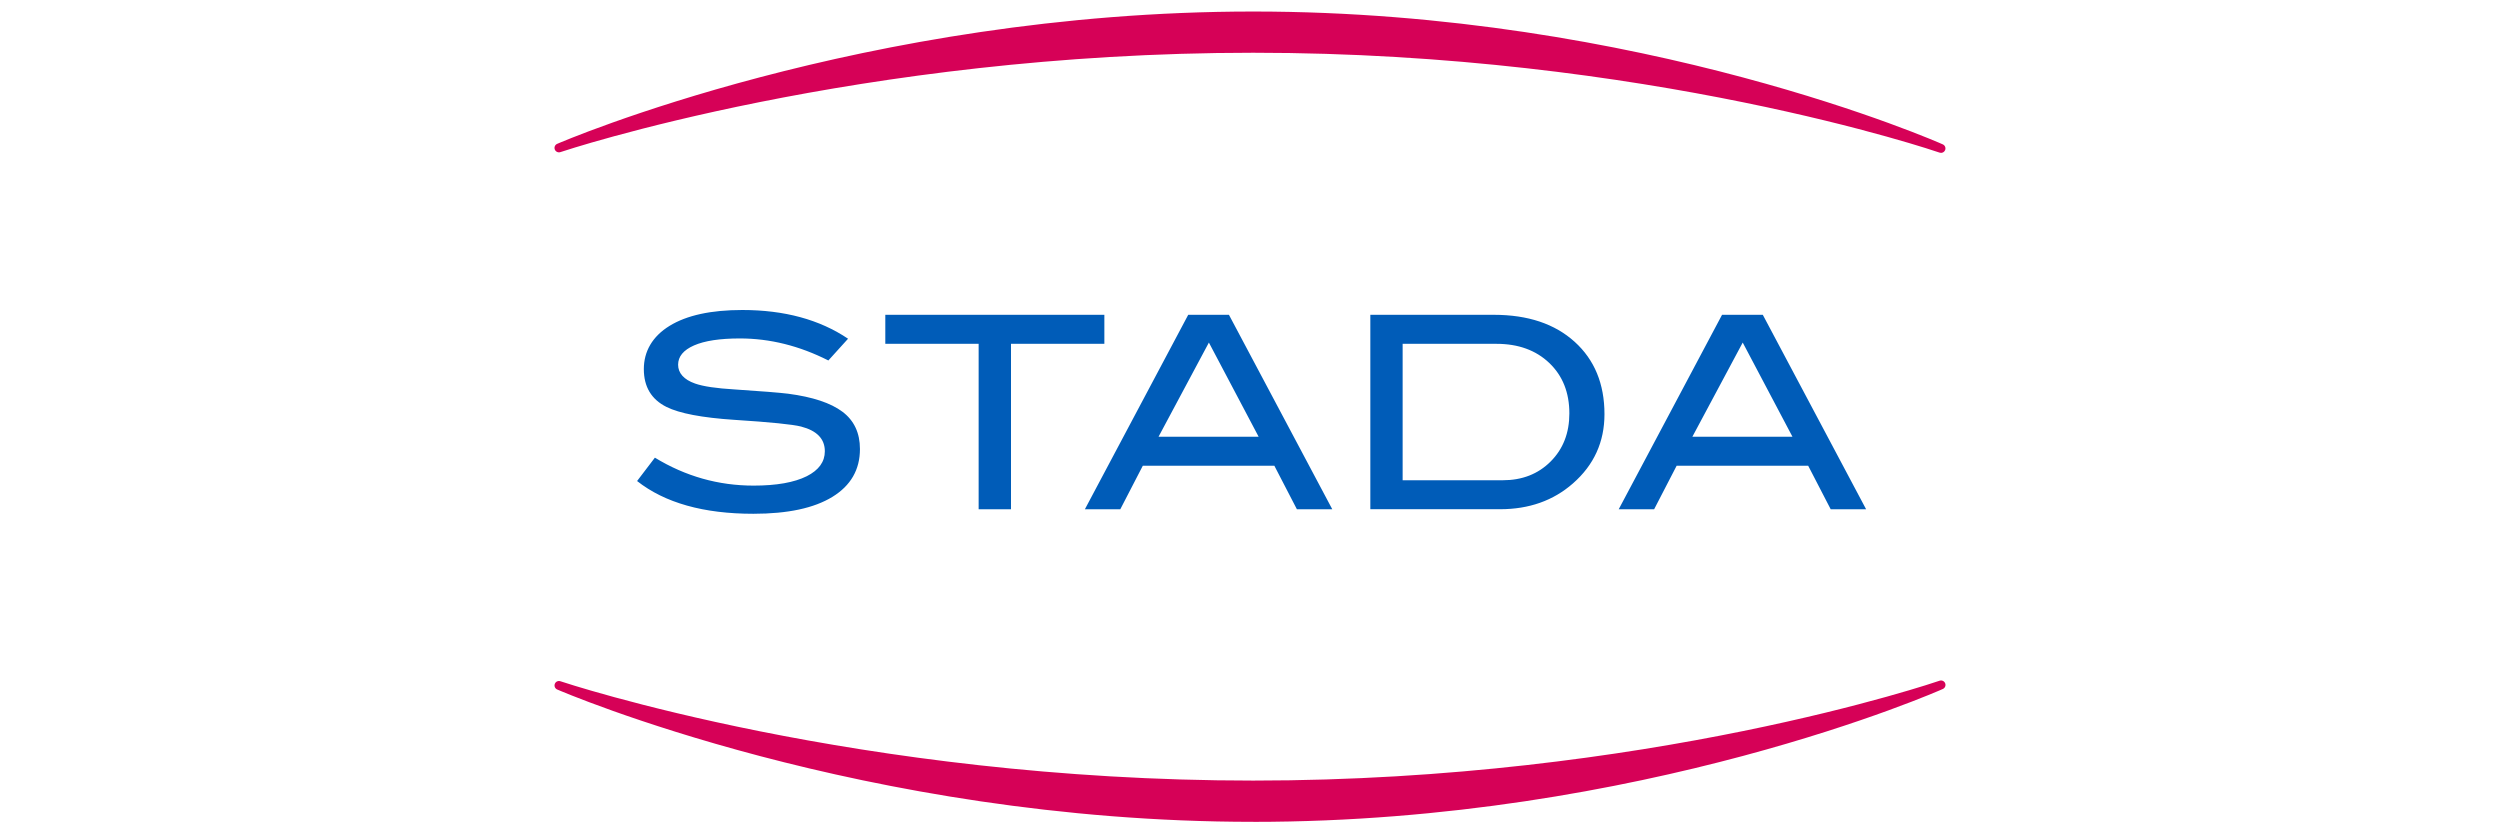
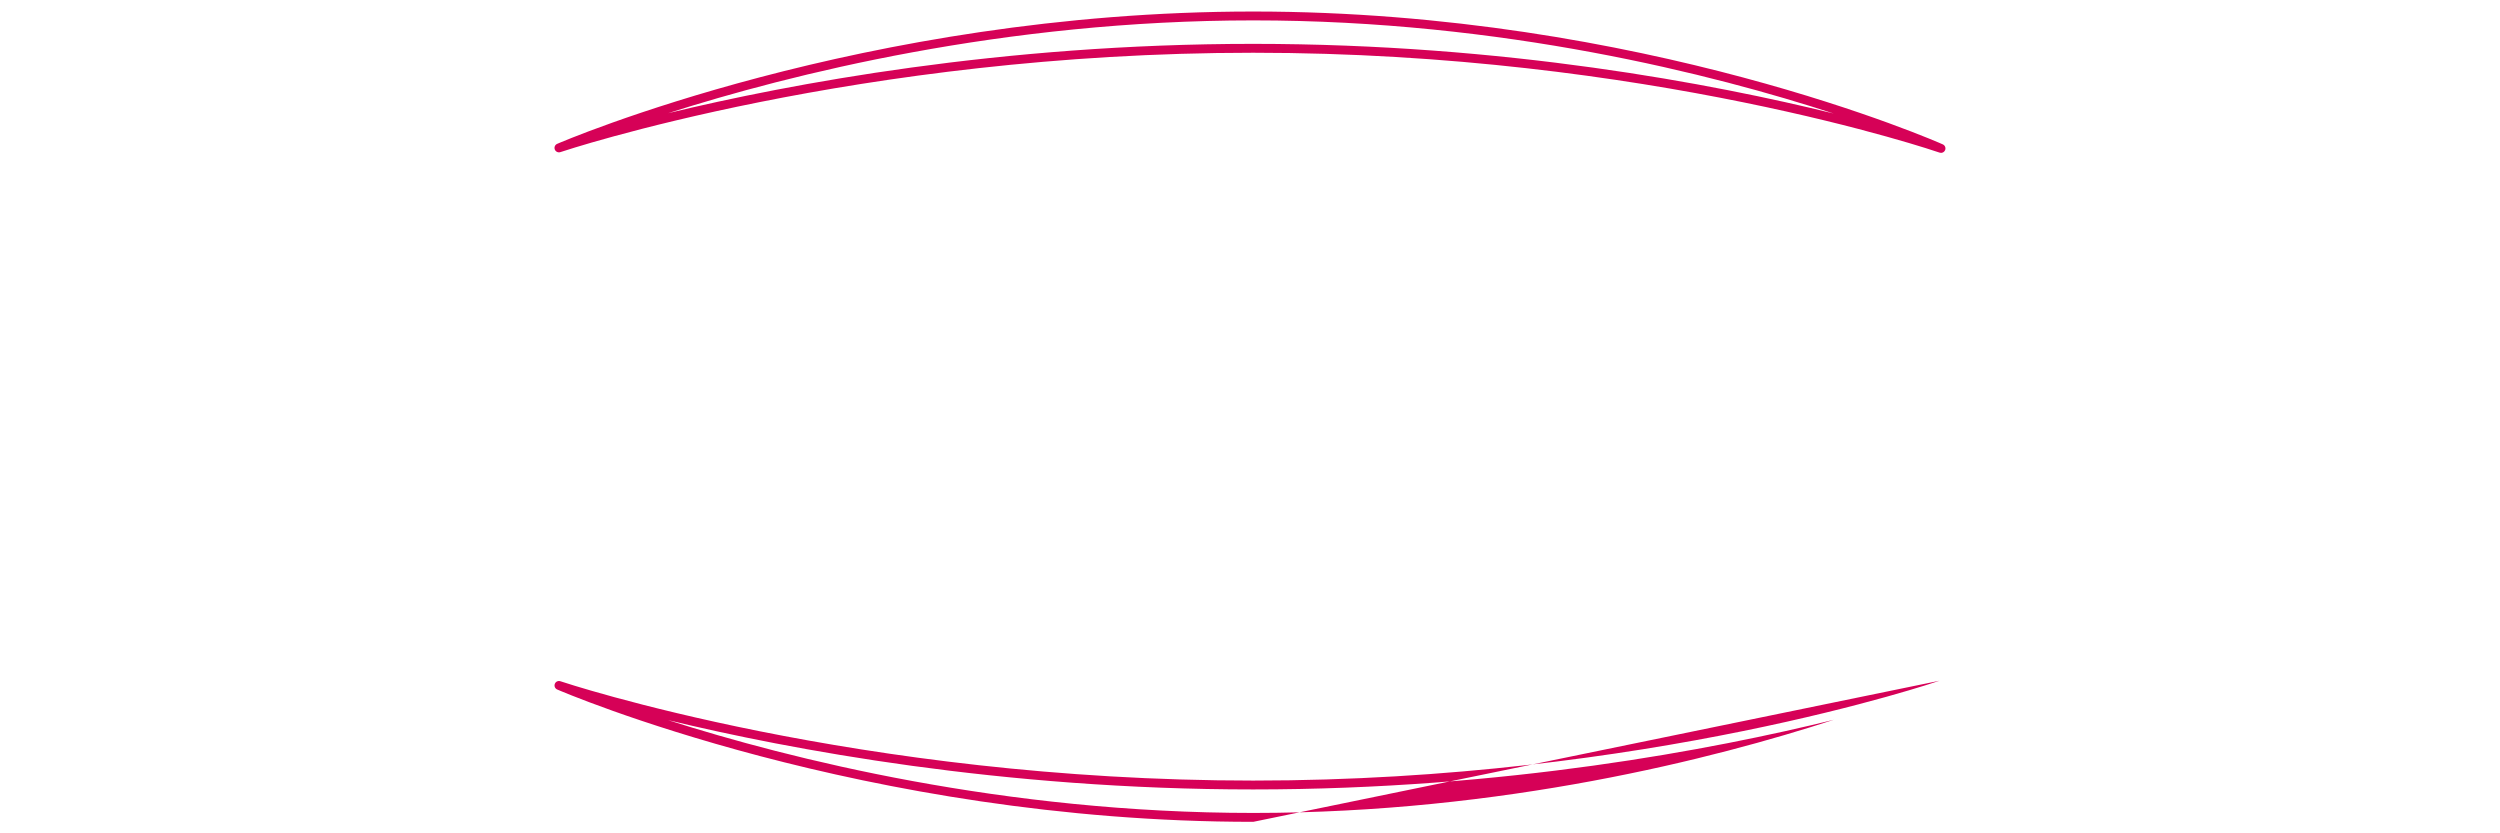
<svg xmlns="http://www.w3.org/2000/svg" id="Layer_1" data-name="Layer 1" viewBox="0 0 900 300">
  <defs>
    <style>
      .cls-1 {
        fill: #d60157;
      }

      .cls-2 {
        fill: #005cb8;
      }
    </style>
  </defs>
  <g id="path4762">
-     <path class="cls-1" d="M201.23,246.75s108.43,47.51,249.94,47.51,247.59-47.69,247.59-47.69c0,0-103.62,36.04-247.64,36.04s-249.9-35.85-249.9-35.85h0ZM201.23,53.25S309.66,5.74,451.17,5.74s247.59,47.69,247.59,47.69c0,0-103.62-36.04-247.64-36.04s-249.9,35.86-249.9,35.86h0Z" />
-     <path class="cls-1" d="M451.18,295.86c-140.23,0-249.5-47.17-250.59-47.64-.79-.34-1.16-1.25-.85-2.04.31-.8,1.2-1.21,2.01-.93,1.06.36,107.31,35.76,249.38,35.76s246.08-35.59,247.11-35.95c.81-.28,1.7.12,2.02.92.32.8-.05,1.7-.83,2.05-1.06.48-108.02,47.84-248.25,47.84ZM240.53,259.25c43.78,13.97,120.82,33.41,210.65,33.41s165.94-19.52,209.02-33.55c-43.06,10.62-118.34,25.09-209.06,25.09s-166.88-14.39-210.6-24.95ZM698.77,55.03c-.18,0-.35-.03-.53-.09-1.03-.36-105.04-35.95-247.11-35.95s-248.32,35.41-249.38,35.77c-.82.28-1.7-.14-2.02-.93-.31-.8.06-1.7.85-2.04,1.09-.48,110.37-47.64,250.59-47.64s247.19,47.35,248.25,47.83c.78.35,1.15,1.26.83,2.05-.25.62-.85,1.01-1.49,1.01ZM451.13,15.79c90.68,0,165.93,14.45,209,25.08-43.09-14.03-119.15-33.53-208.95-33.53s-166.89,19.44-210.66,33.41c43.72-10.57,119.9-24.96,210.62-24.96Z" />
+     <path class="cls-1" d="M451.18,295.86c-140.23,0-249.5-47.17-250.59-47.64-.79-.34-1.16-1.25-.85-2.04.31-.8,1.2-1.21,2.01-.93,1.06.36,107.31,35.76,249.38,35.76s246.08-35.59,247.11-35.95ZM240.53,259.25c43.78,13.97,120.82,33.41,210.65,33.41s165.94-19.52,209.02-33.55c-43.06,10.62-118.34,25.09-209.06,25.09s-166.88-14.39-210.6-24.95ZM698.77,55.03c-.18,0-.35-.03-.53-.09-1.03-.36-105.04-35.95-247.11-35.95s-248.32,35.41-249.38,35.77c-.82.28-1.7-.14-2.02-.93-.31-.8.06-1.7.85-2.04,1.09-.48,110.37-47.64,250.59-47.64s247.19,47.35,248.25,47.83c.78.35,1.15,1.26.83,2.05-.25.62-.85,1.01-1.49,1.01ZM451.13,15.79c90.68,0,165.93,14.45,209,25.08-43.09-14.03-119.15-33.53-208.95-33.53s-166.89,19.44-210.66,33.41c43.72-10.57,119.9-24.96,210.62-24.96Z" />
  </g>
  <g id="path4790">
-     <path class="cls-2" d="M645.29,157.23l-17.91-33.91-18.13,33.91h36.04ZM671.8,183.33h-12.75l-8.1-15.66h-47.36l-8.1,15.66h-12.75l37.2-70h14.67l37.19,70h0ZM540.99,172.89c6.99,0,12.73-2.24,17.23-6.74,4.5-4.5,6.75-10.27,6.75-17.33,0-7.5-2.41-13.55-7.23-18.15-4.82-4.59-11.15-6.89-18.99-6.89h-33.8v49.11h36.03ZM537.79,113.33c12.24,0,21.93,3.24,29.09,9.72,7.15,6.48,10.73,15.16,10.73,26.05,0,10-3.78,18.31-11.36,24.94-7.06,6.19-15.8,9.28-26.22,9.28h-46.71v-70h44.48ZM453.11,157.23l-17.91-33.91-18.13,33.91h36.04ZM479.62,183.33h-12.74l-8.11-15.66h-47.36l-8.1,15.66h-12.75l37.2-70h14.66l37.2,70ZM397.56,123.78h-33.6v59.56h-11.65v-59.56h-33.6v-10.44h78.86v10.44h0ZM298.21,129.77c-10.42-5.28-21.04-7.93-31.85-7.93-7.19,0-12.69.84-16.51,2.51-3.82,1.68-5.73,4-5.73,6.96s2.04,5.35,6.12,6.77c2.91,1.03,7.67,1.73,14.28,2.12,9.71.64,16.12,1.16,19.23,1.54,8.8,1.16,15.31,3.32,19.52,6.48,4.21,3.16,6.31,7.64,6.31,13.44,0,7.41-3.3,13.15-9.91,17.21-6.61,4.06-16.09,6.09-28.46,6.09-17.94,0-31.88-3.93-41.86-11.79l6.41-8.41c11.01,6.71,22.86,10.06,35.54,10.06,8.22,0,14.6-1.13,19.13-3.38,4.34-2.19,6.51-5.19,6.51-8.99,0-4.45-2.85-7.41-8.55-8.89-2.98-.77-11.01-1.58-24.08-2.42-11.59-.77-19.71-2.32-24.37-4.64-5.44-2.71-8.16-7.25-8.16-13.63s3.09-11.77,9.28-15.57c6.18-3.8,14.91-5.7,26.17-5.7,15.15,0,27.84,3.45,38.07,10.34l-7.09,7.83h0Z" />
-   </g>
+     </g>
</svg>